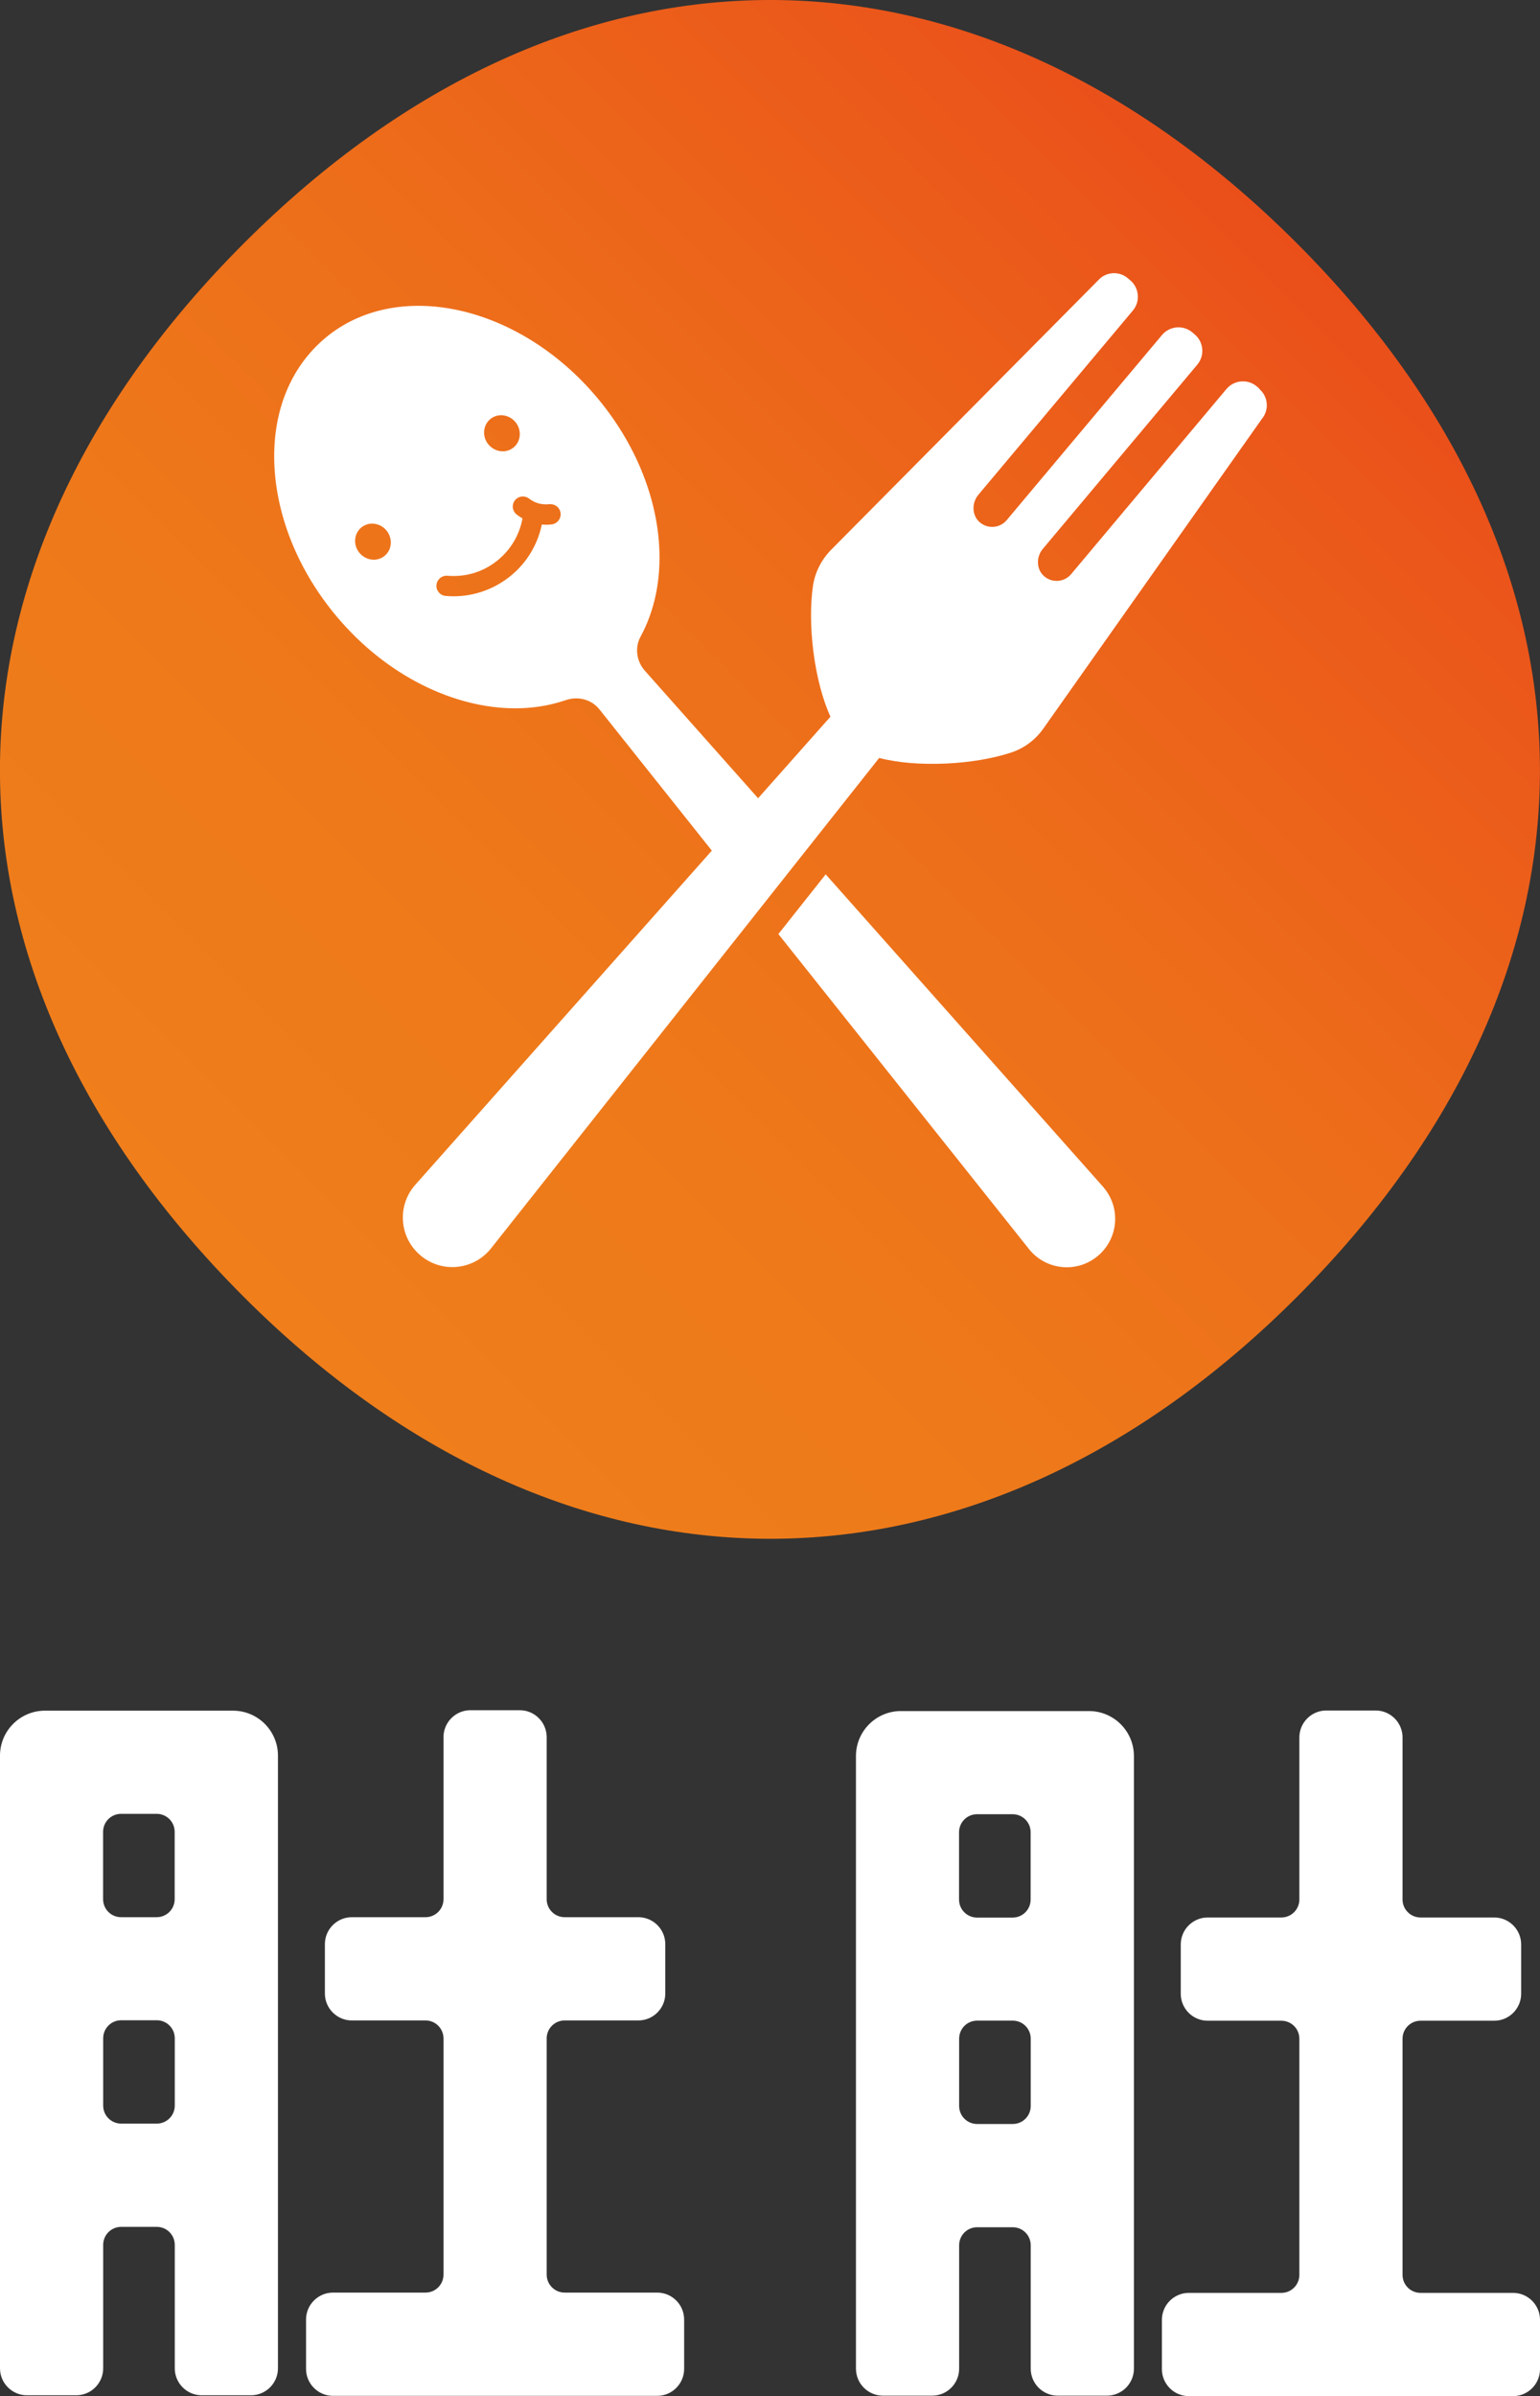
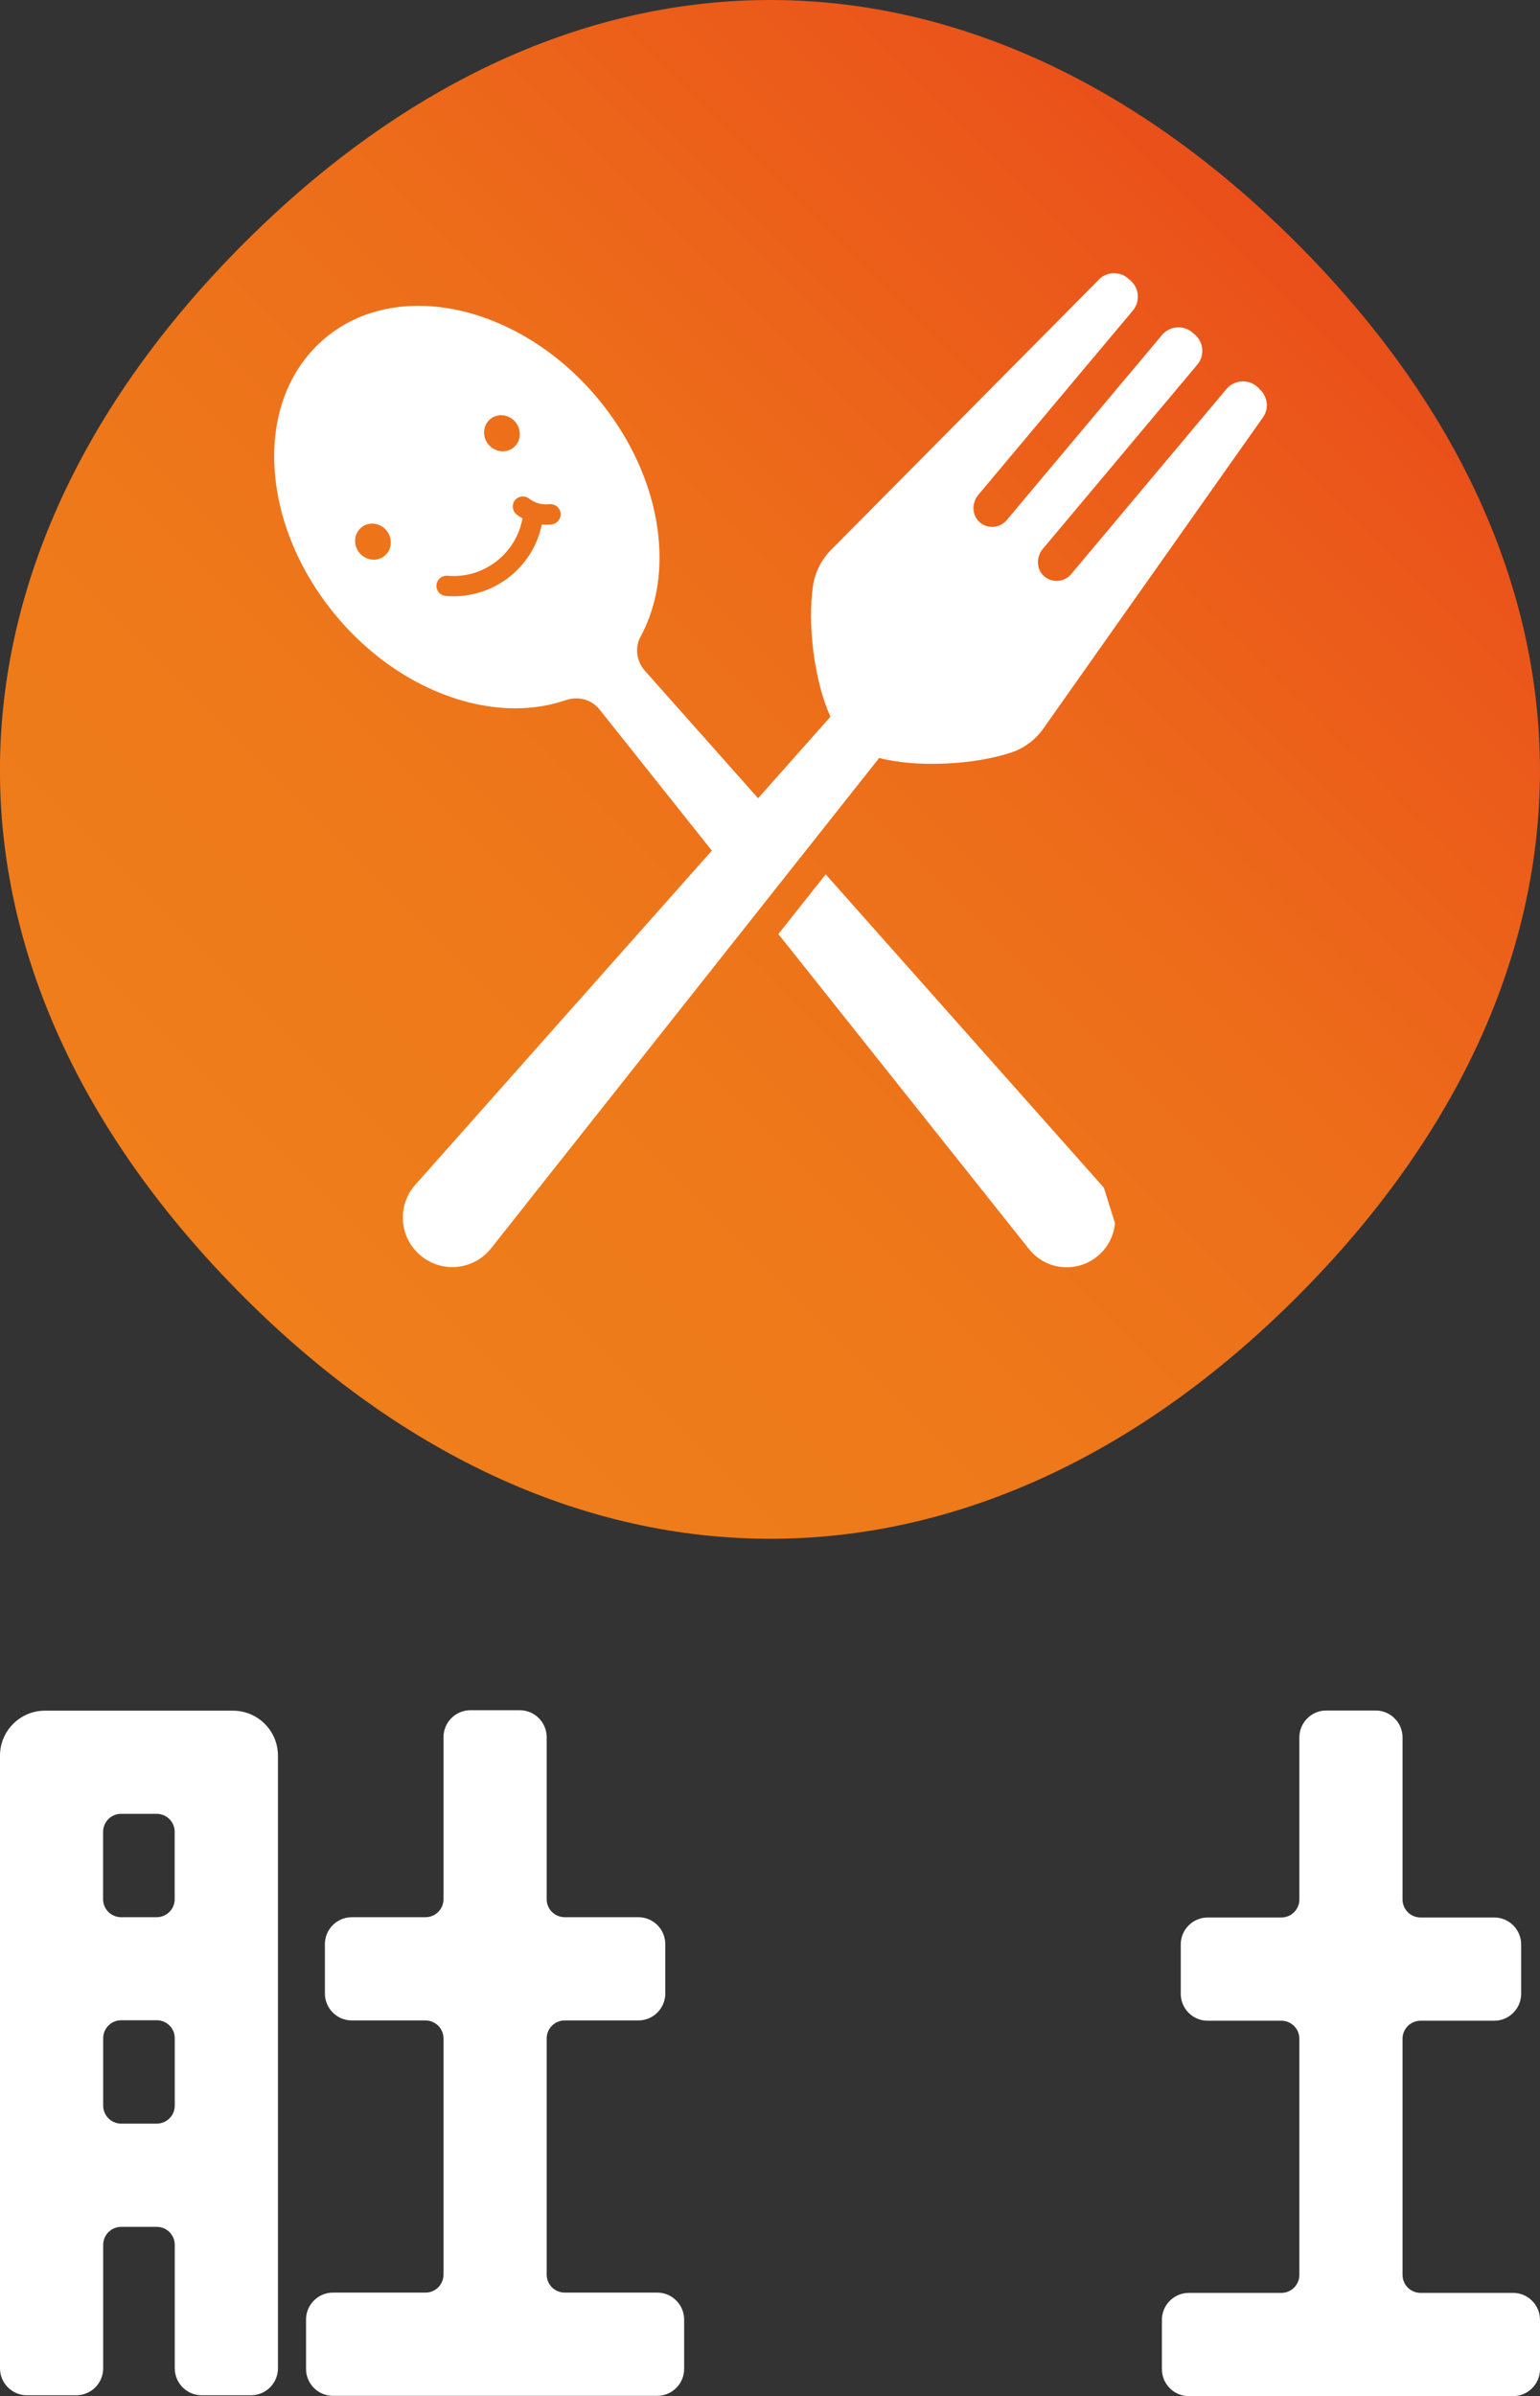
<svg xmlns="http://www.w3.org/2000/svg" viewBox="0 0 161.78 251.55">
  <rect x="0" y="0" width="161.78" height="251.55" fill="#333333" stroke="none" />
  <linearGradient id="a" gradientUnits="userSpaceOnUse" x1="25.62" x2="136.25" y1="136.16" y2="25.54">
    <stop offset="0" stop-color="#ef7e1b" />
    <stop offset=".29" stop-color="#ee791a" />
    <stop offset=".59" stop-color="#ed6d1a" />
    <stop offset=".89" stop-color="#eb581a" />
    <stop offset="1" stop-color="#ea4f1a" />
  </linearGradient>
  <path d="m25.62 136.16c-34.48-34.48-33.85-76.78 0-110.62 34.25-34.25 76.77-33.85 110.6-.02 33.87 33.87 34.27 76.39.02 110.64-33.84 33.84-76.77 33.85-110.62 0z" fill="url(#a)" />
  <g fill="#fff">
-     <path d="m115.96 124.68-29.22-32.89-4.97 6.27 26.4 33.16c.87 1.04 2.1 1.68 3.45 1.8.15.01.3.02.45.02 1.19 0 2.34-.42 3.26-1.19 1.04-.87 1.68-2.1 1.8-3.45s-.3-2.67-1.17-3.71z" />
+     <path d="m115.96 124.68-29.22-32.89-4.97 6.27 26.4 33.16c.87 1.04 2.1 1.68 3.45 1.8.15.01.3.02.45.02 1.19 0 2.34-.42 3.26-1.19 1.04-.87 1.68-2.1 1.8-3.45z" />
    <path d="m132.28 40.78-.26-.22c-.95-.8-2.38-.67-3.18.28l-16.31 19.43c-.73.87-2.04.96-2.88.19-.8-.74-.8-2.02-.09-2.85l16.22-19.33c.8-.95.67-2.38-.28-3.18l-.25-.21c-.95-.8-2.38-.67-3.18.28l-16.31 19.43c-.73.87-2.04.96-2.88.19-.8-.74-.8-2.02-.09-2.86l16.22-19.33c.8-.95.67-2.38-.28-3.18l-.26-.22c-.94-.79-2.36-.67-3.15.28l.1-.11-28.09 28.33c-1.03 1.04-1.72 2.38-1.93 3.83-.58 4.02.12 9.93 1.84 13.71l-7.6 8.56-11.9-13.39c-.87-.98-1.08-2.42-.45-3.57 1.47-2.7 2.16-5.94 1.96-9.5-.31-5.4-2.62-10.94-6.52-15.59-8.21-9.78-21.02-12.59-28.57-6.26-3.75 3.15-5.64 7.99-5.32 13.63.31 5.4 2.62 10.94 6.52 15.59 5.24 6.24 12.35 9.65 18.78 9.65 1.85 0 3.63-.29 5.3-.86 1.28-.44 2.7-.08 3.54.98l11.8 14.82-31.24 35.18c-.89 1.06-1.32 2.41-1.2 3.79s.77 2.63 1.84 3.53c.94.79 2.11 1.22 3.33 1.22.15 0 .31 0 .46-.02 1.38-.12 2.63-.77 3.54-1.85l40.85-51.58c4.04 1.05 10.02.71 13.87-.57 1.37-.45 2.55-1.34 3.38-2.52l22.95-32.5c.79-.94.67-2.36-.28-3.16zm-91.86 17.56c-.32.27-.73.42-1.15.42-.57 0-1.12-.26-1.5-.71-.33-.39-.5-.89-.46-1.39.03-.5.26-.96.63-1.27.32-.27.73-.42 1.15-.42.57 0 1.12.26 1.5.71.68.82.61 2.01-.17 2.66zm11.07-14.33c.32-.27.73-.42 1.15-.42.57 0 1.12.26 1.5.71.68.81.61 2.01-.17 2.66-.32.27-.73.42-1.15.42-.57 0-1.12-.26-1.5-.71-.33-.39-.5-.89-.46-1.39.03-.5.26-.96.63-1.27zm6.48 11.04c-.21.03-.42.04-.63.04-.14 0-.28-.02-.42-.03-.43 2.07-1.53 3.94-3.18 5.32-1.71 1.43-3.87 2.22-6.09 2.22-.28 0-.56-.01-.84-.04-.28-.02-.54-.16-.72-.38s-.27-.49-.24-.77c.05-.54.51-.97 1.06-.97.31.02.52.03.74.03 1.75 0 3.39-.6 4.73-1.73 1.33-1.12 2.2-2.63 2.51-4.32-.21-.12-.41-.25-.61-.4-.46-.36-.55-1.03-.19-1.49.2-.26.51-.41.84-.41.24 0 .46.08.65.22.51.4 1.12.61 1.76.61.12 0 .24 0 .37-.02h.12c.54 0 1 .4 1.06.93.07.58-.34 1.11-.92 1.19z" />
    <path d="m24.47 179.59h-19.89c-2.54.08-4.58 2.16-4.58 4.72v64.32c0 1.56 1.27 2.83 2.83 2.83h5.18c1.56 0 2.83-1.27 2.83-2.83v-12.96c0-1.04.84-1.89 1.89-1.89h3.74c1.04 0 1.89.84 1.89 1.89v12.96c0 1.56 1.27 2.83 2.83 2.83h5.18c1.56 0 2.83-1.27 2.83-2.83v-64.32c0-2.6-2.11-4.72-4.72-4.72zm-6.12 12.72v7.07c0 1.04-.84 1.89-1.89 1.89h-3.74c-1.04 0-1.89-.84-1.89-1.89v-7.07c0-1.04.84-1.89 1.89-1.89h3.74c1.04 0 1.89.84 1.89 1.89zm-7.51 28.74v-7.07c0-1.04.84-1.89 1.89-1.89h3.74c1.04 0 1.89.84 1.89 1.89v7.07c0 1.04-.84 1.89-1.89 1.89h-3.74c-1.04 0-1.89-.84-1.89-1.89z" />
    <path d="m57.43 238.79v-24.79c0-1.04.84-1.89 1.89-1.89h7.74c1.56 0 2.83-1.27 2.83-2.83v-5.18c0-1.56-1.27-2.83-2.83-2.83h-7.74c-1.04 0-1.89-.84-1.89-1.89v-17.01c0-1.56-1.27-2.83-2.83-2.83h-5.18c-1.56 0-2.83 1.27-2.83 2.83v17.01c0 1.04-.84 1.89-1.89 1.89h-7.74c-1.56 0-2.83 1.27-2.83 2.83v5.18c0 1.56 1.27 2.83 2.83 2.83h7.74c1.04 0 1.89.84 1.89 1.89v24.79c0 1.04-.84 1.89-1.89 1.89h-9.72c-1.56 0-2.83 1.27-2.83 2.83v5.18c0 1.56 1.27 2.83 2.83 2.83h34.06c1.56 0 2.83-1.27 2.83-2.83v-5.18c0-1.56-1.27-2.83-2.83-2.83h-9.72c-1.04 0-1.89-.84-1.89-1.89z" />
-     <path d="m114.39 179.63h-19.89c-2.54.08-4.58 2.16-4.58 4.72v64.32c0 1.56 1.27 2.83 2.83 2.83h5.18c1.56 0 2.83-1.27 2.83-2.83v-12.96c0-1.04.84-1.89 1.89-1.89h3.74c1.04 0 1.89.84 1.89 1.89v12.96c0 1.56 1.27 2.83 2.83 2.83h5.18c1.56 0 2.83-1.27 2.83-2.83v-64.32c0-2.6-2.11-4.72-4.72-4.72zm-6.12 12.72v7.07c0 1.04-.84 1.89-1.89 1.89h-3.74c-1.04 0-1.89-.84-1.89-1.89v-7.07c0-1.04.84-1.89 1.89-1.89h3.74c1.04 0 1.89.84 1.89 1.89zm-7.51 28.74v-7.07c0-1.04.84-1.89 1.89-1.89h3.74c1.04 0 1.89.84 1.89 1.89v7.07c0 1.04-.84 1.89-1.89 1.89h-3.74c-1.04 0-1.89-.84-1.89-1.89z" />
    <path d="m147.34 238.82v-24.79c0-1.04.84-1.89 1.89-1.89h7.74c1.56 0 2.83-1.27 2.83-2.83v-5.18c0-1.56-1.27-2.83-2.83-2.83h-7.74c-1.04 0-1.89-.84-1.89-1.89v-17.01c0-1.56-1.27-2.83-2.83-2.83h-5.18c-1.56 0-2.83 1.27-2.83 2.83v17.01c0 1.04-.84 1.89-1.89 1.89h-7.74c-1.56 0-2.83 1.27-2.83 2.83v5.18c0 1.56 1.27 2.83 2.83 2.83h7.74c1.04 0 1.89.84 1.89 1.89v24.79c0 1.04-.84 1.89-1.89 1.89h-9.72c-1.56 0-2.83 1.27-2.83 2.83v5.18c0 1.56 1.27 2.83 2.83 2.83h34.06c1.56 0 2.83-1.27 2.83-2.83v-5.18c0-1.56-1.27-2.83-2.83-2.83h-9.72c-1.04 0-1.89-.84-1.89-1.89z" />
  </g>
</svg>